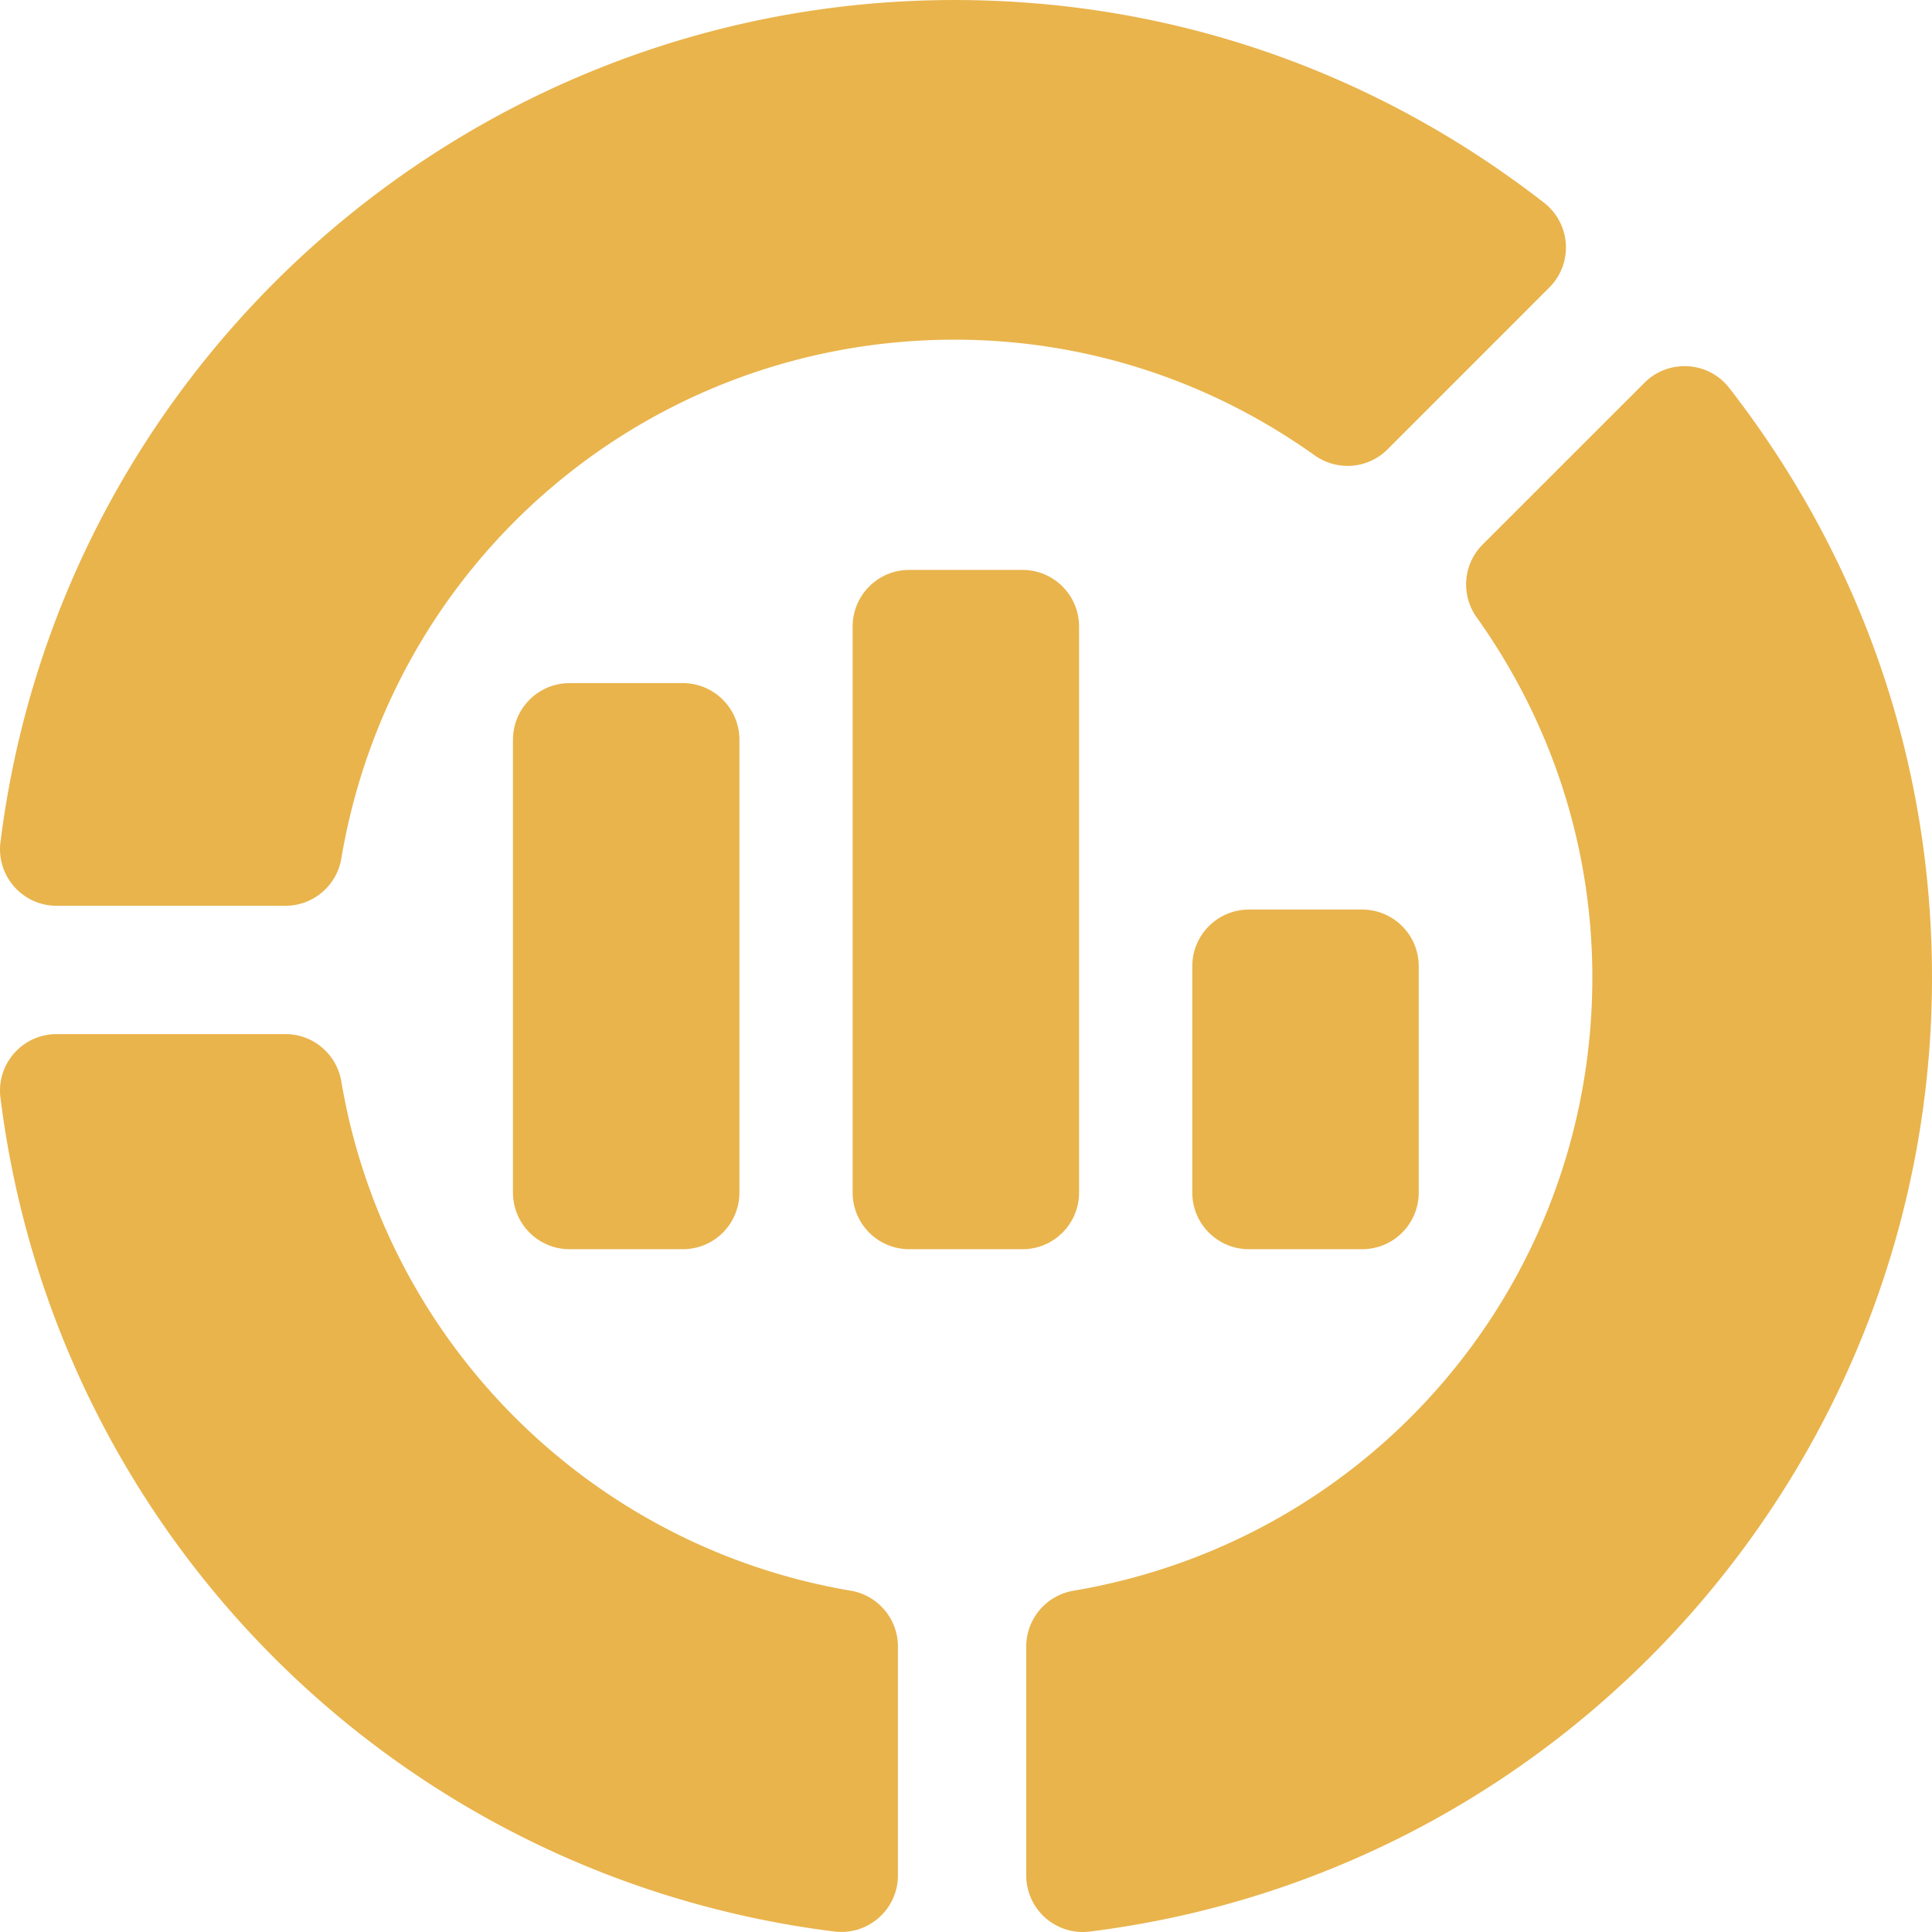
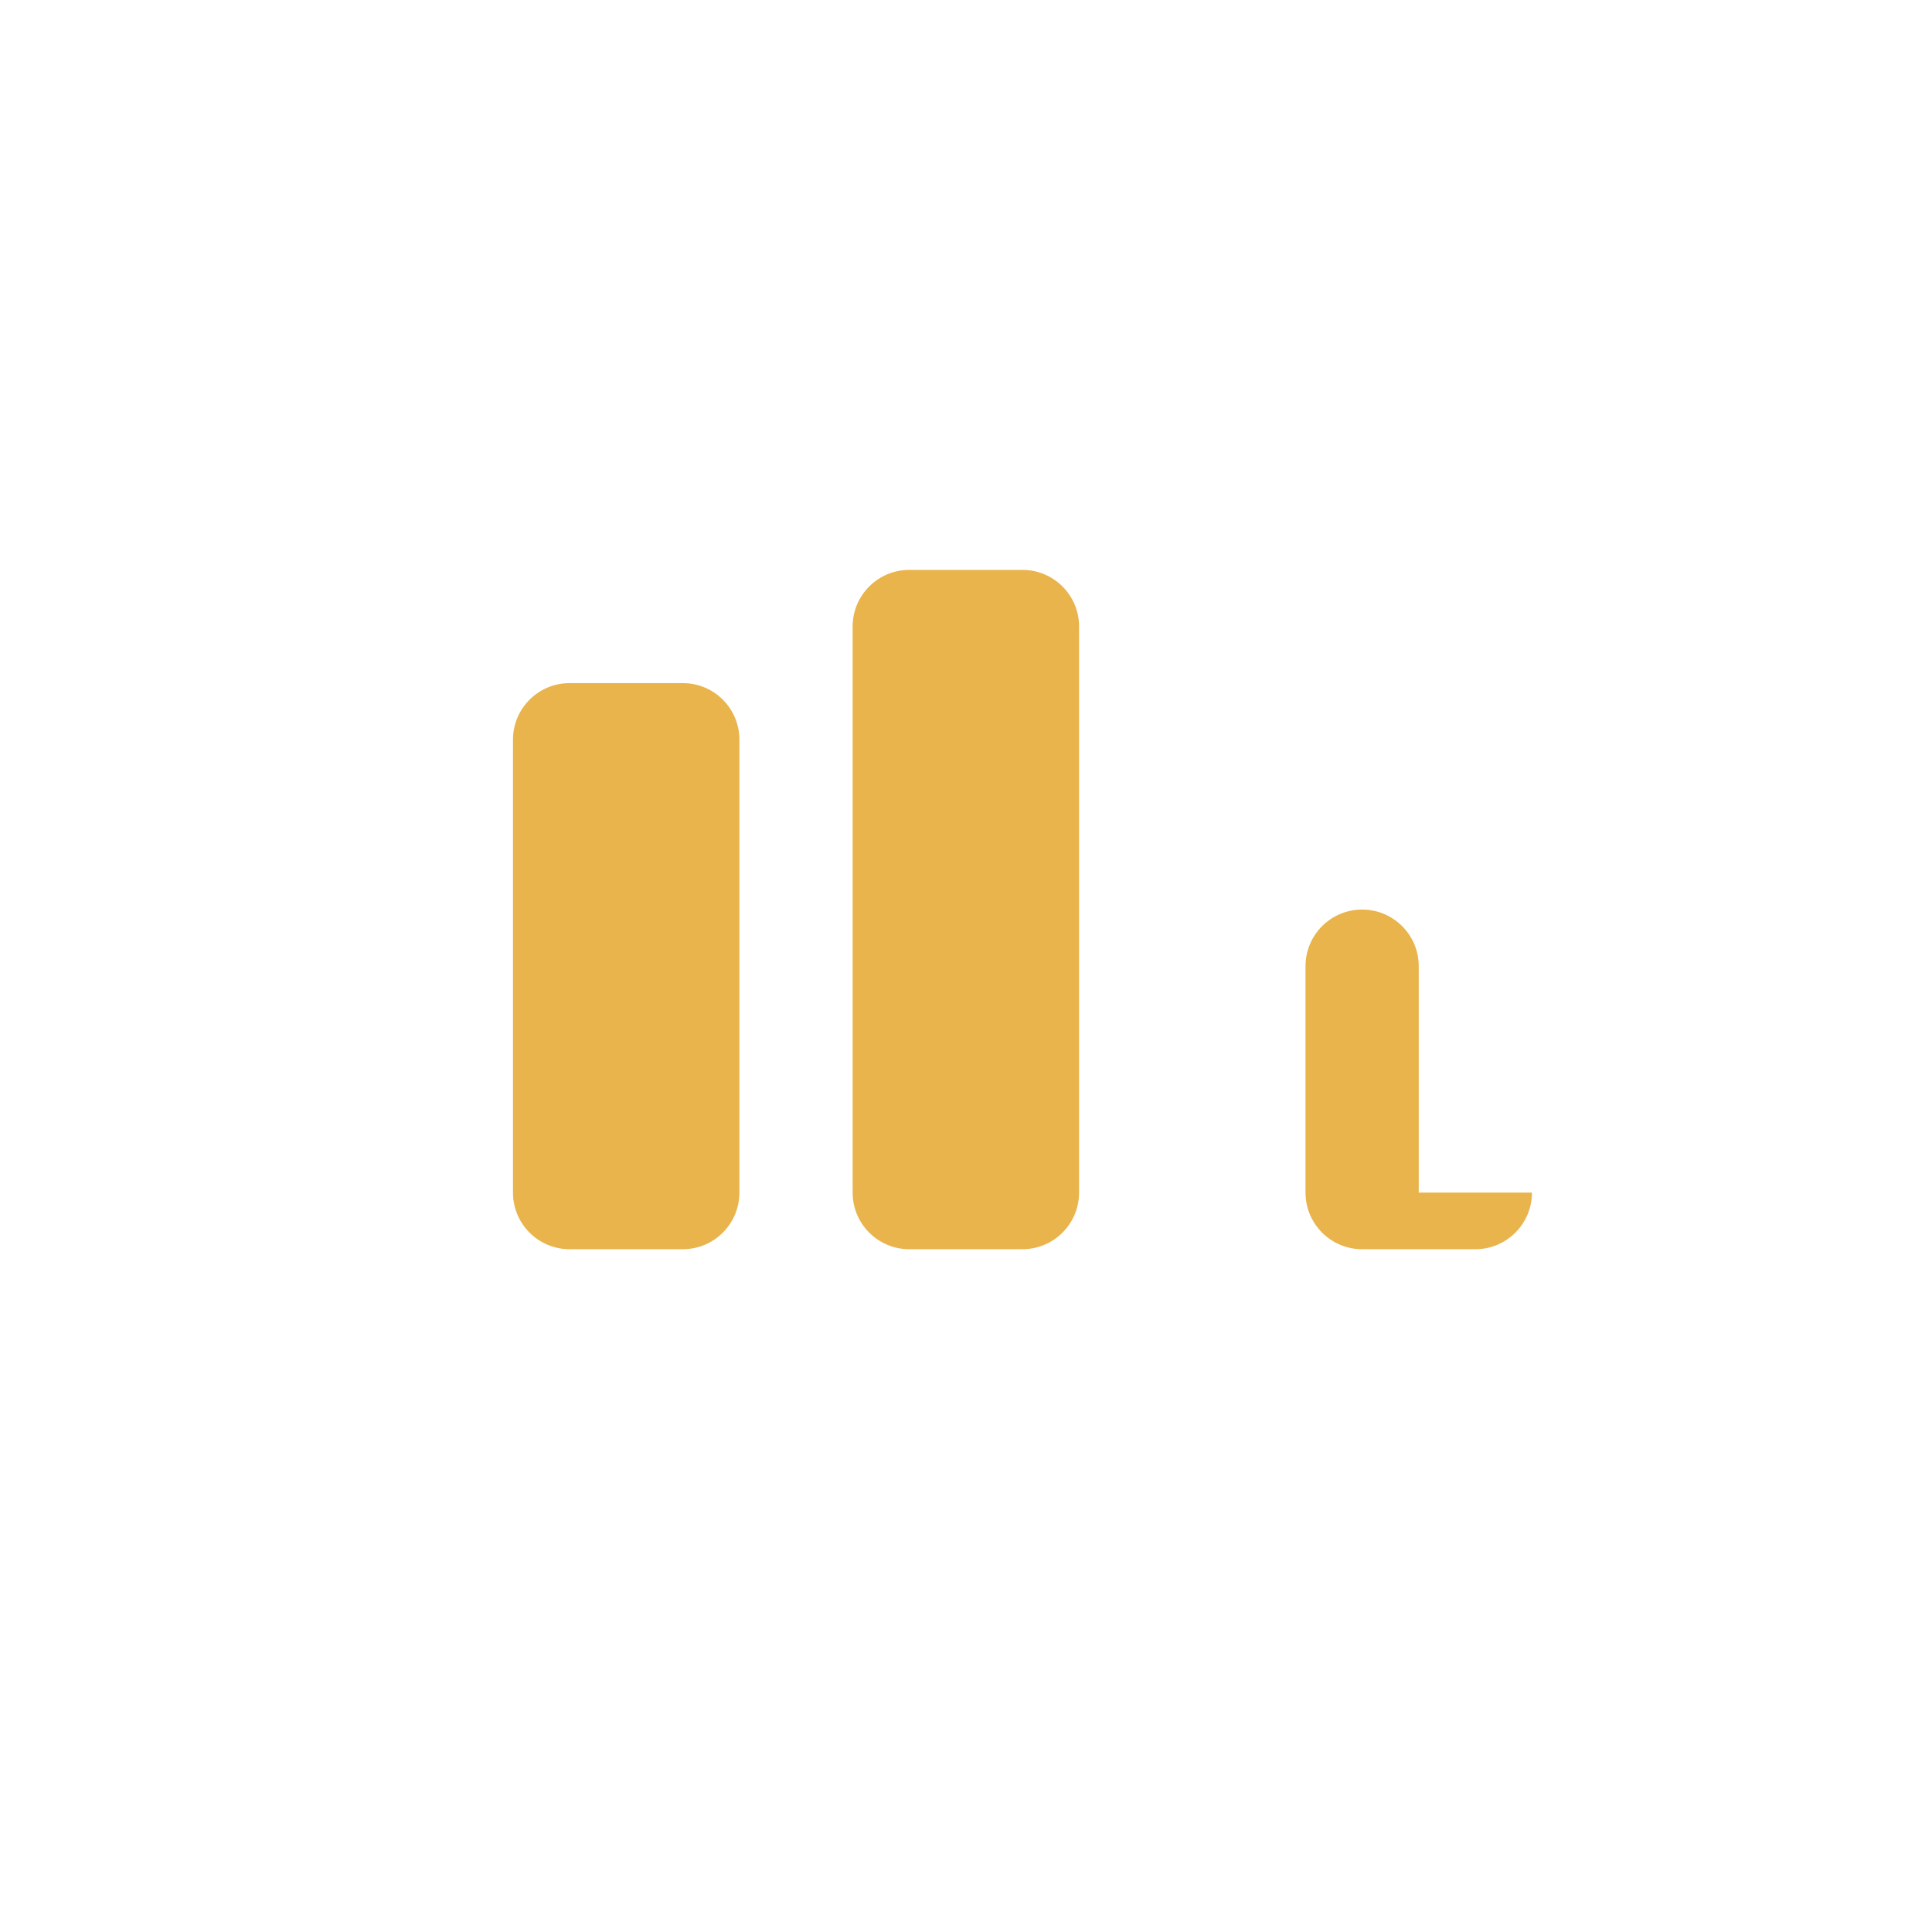
<svg xmlns="http://www.w3.org/2000/svg" version="1.1" width="512" height="512" x="0" y="0" viewBox="0 0 511.923 511.923" style="enable-background:new 0 0 512 512" xml:space="preserve" class="">
  <g>
-     <path d="M221.063 511.793C105.414 497.335 14.564 406.485.121 290.865c-1.132-8.933 5.847-16.86 14.883-16.86h60.63c7.324 0 13.564 5.288 14.795 12.495 11.66 69.053 65.903 123.311 135 134.985 7.207 1.23 12.495 7.471 12.495 14.795v60.63c-.001 8.921-7.735 15.969-16.861 14.883zM75.639 240.005h-60.63c-9.041 0-16.014-7.932-14.883-16.86C16.005 95.937 124.697.005 252.929.005c56.968 0 110.977 18.574 156.196 53.716 7.192 5.611 7.731 16.132 1.406 22.456l-42.861 42.876c-5.186 5.2-13.33 5.845-19.307 1.611-28.14-20.054-61.143-30.659-95.435-30.659-80.698 0-149.048 57.832-162.495 137.505-1.23 7.206-7.47 12.495-14.794 12.495zM271.923 496.924v-60.63c0-7.324 5.288-13.564 12.495-14.795 79.673-13.447 137.505-81.797 137.505-162.495 0-34.292-10.605-67.295-30.659-95.435-4.248-5.962-3.574-14.136 1.611-19.307l42.876-42.861c6.243-6.243 16.797-5.847 22.456 1.406 35.142 45.22 53.716 99.229 53.716 156.196 0 128.232-95.933 236.924-223.14 252.803a14.988 14.988 0 0 1-16.86-14.882z" fill="#e9b44c" opacity="1" data-original="#000000" class="" />
-     <path d="M195.923 196.005c0-8.284-6.716-15-15-15h-30c-8.284 0-15 6.716-15 15v120c0 8.284 6.716 15 15 15h30c8.284 0 15-6.716 15-15zM285.923 316.005v-150c0-8.284-6.716-15-15-15h-30c-8.284 0-15 6.716-15 15v150c0 8.284 6.716 15 15 15h30c8.285 0 15-6.716 15-15zM375.923 316.005v-60c0-8.284-6.716-15-15-15h-30c-8.284 0-15 6.716-15 15v60c0 8.284 6.716 15 15 15h30c8.285 0 15-6.716 15-15z" fill="#e9b44c" opacity="1" data-original="#000000" class="" />
+     <path d="M195.923 196.005c0-8.284-6.716-15-15-15h-30c-8.284 0-15 6.716-15 15v120c0 8.284 6.716 15 15 15h30c8.284 0 15-6.716 15-15zM285.923 316.005v-150c0-8.284-6.716-15-15-15h-30c-8.284 0-15 6.716-15 15v150c0 8.284 6.716 15 15 15h30c8.285 0 15-6.716 15-15zM375.923 316.005v-60c0-8.284-6.716-15-15-15c-8.284 0-15 6.716-15 15v60c0 8.284 6.716 15 15 15h30c8.285 0 15-6.716 15-15z" fill="#e9b44c" opacity="1" data-original="#000000" class="" />
  </g>
</svg>